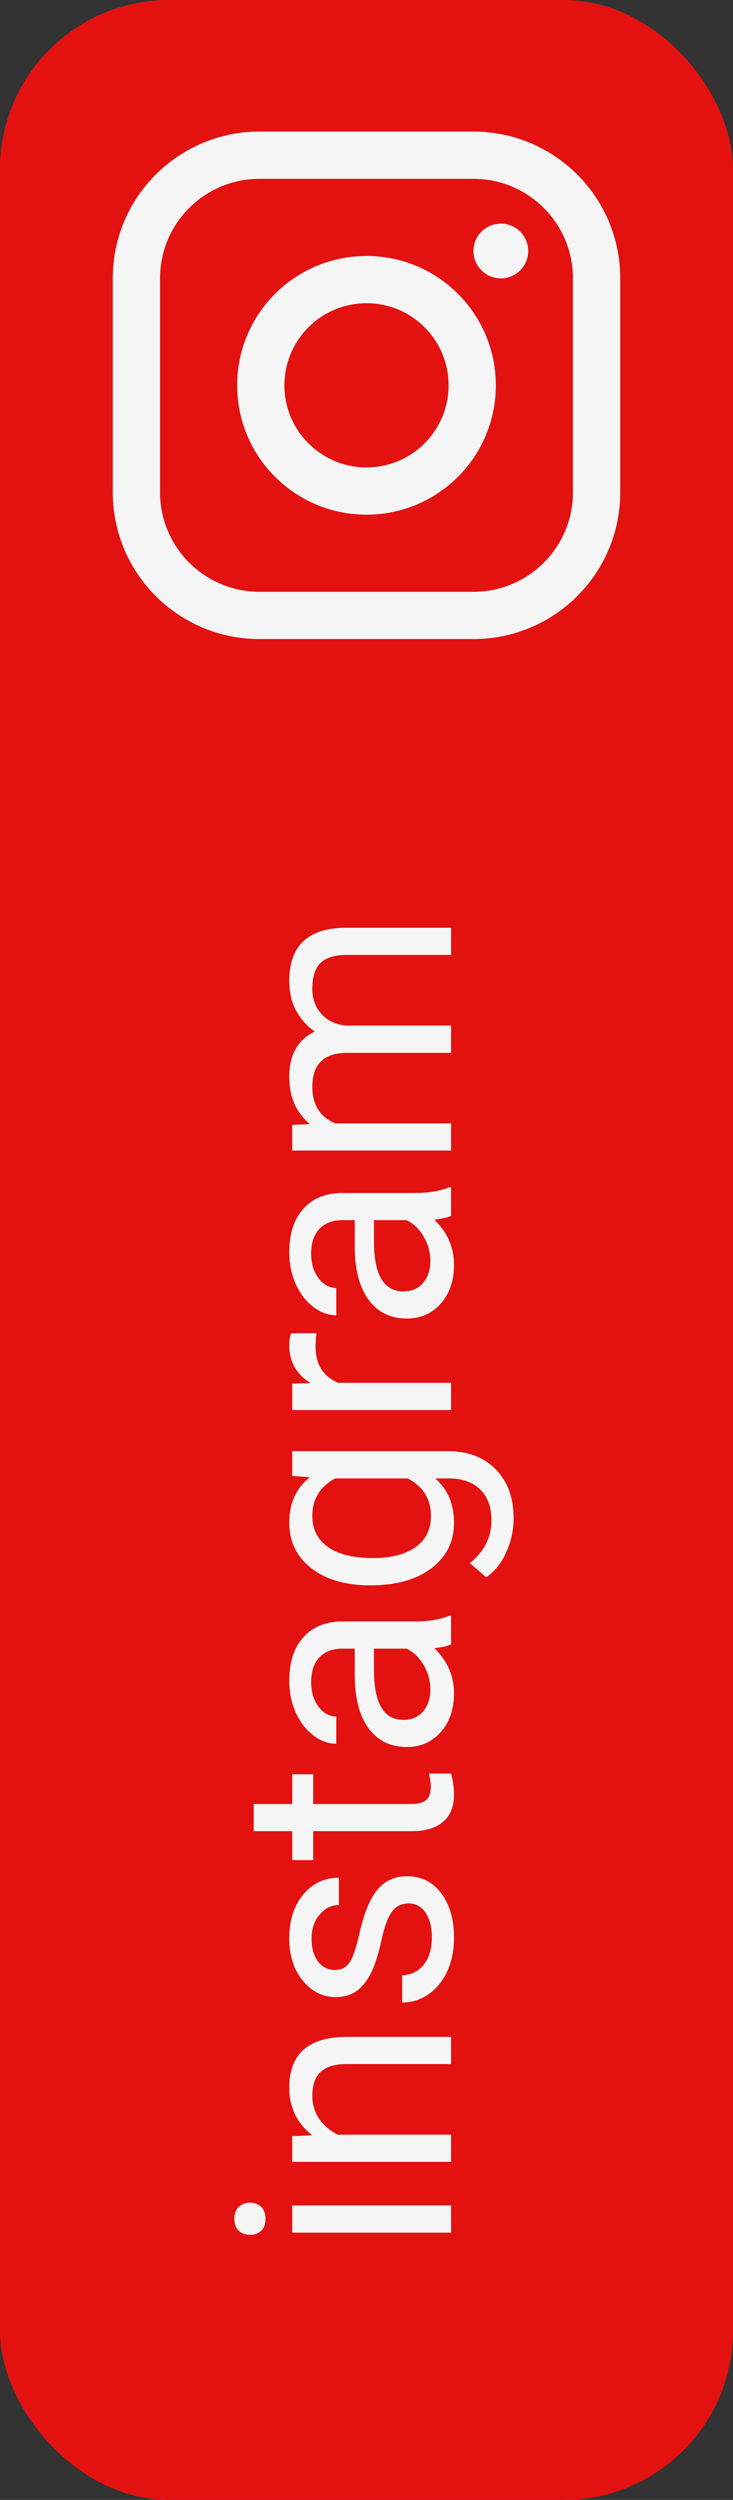
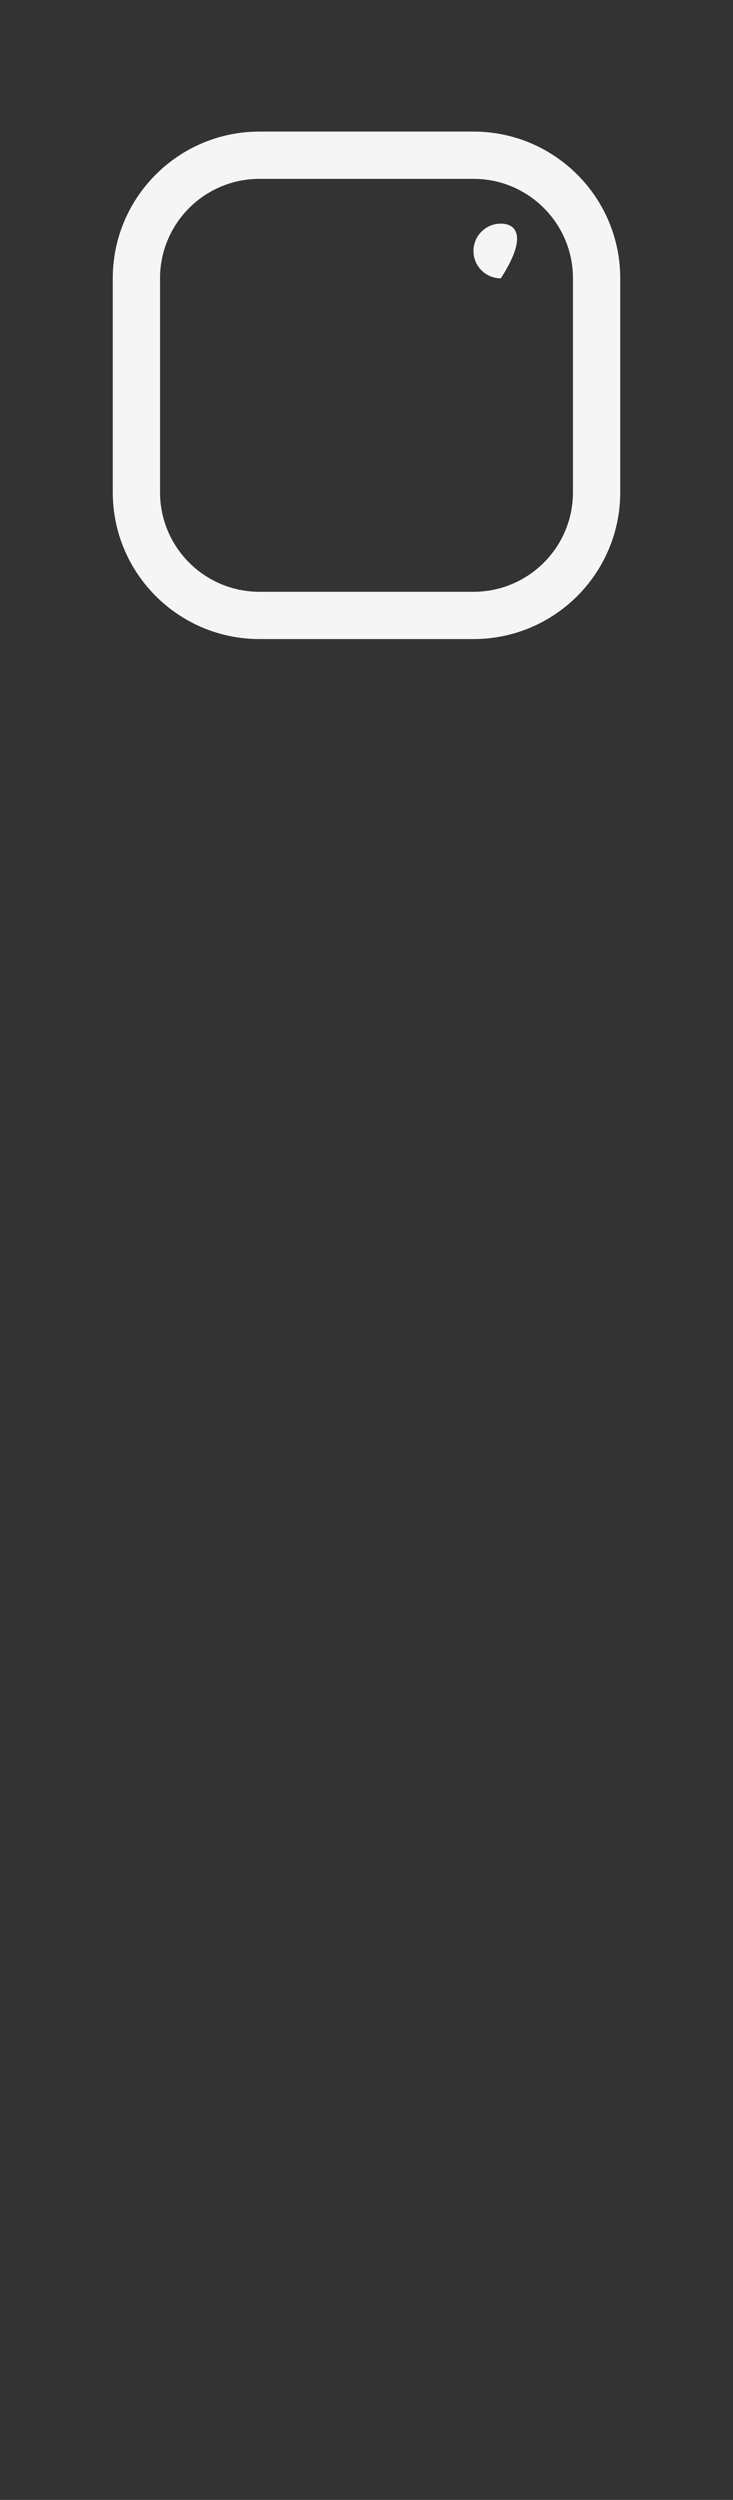
<svg xmlns="http://www.w3.org/2000/svg" width="39" height="133" viewBox="0 0 39 133" fill="none">
  <rect x="0" y="0" width="39" height="133" fill="#333333" stroke="none" />
-   <rect width="39" height="133" rx="9" fill="#E41111" />
-   <path d="M24 117.336L24 118.781L15.547 118.781L15.547 117.336L24 117.336ZM13.305 118.898C13.07 118.898 12.872 118.828 12.711 118.687C12.55 118.542 12.469 118.328 12.469 118.047C12.469 117.766 12.55 117.552 12.711 117.406C12.872 117.26 13.07 117.187 13.305 117.187C13.539 117.187 13.734 117.26 13.891 117.406C14.047 117.552 14.125 117.766 14.125 118.047C14.125 118.328 14.047 118.542 13.891 118.687C13.734 118.828 13.539 118.898 13.305 118.898ZM15.547 113.648L16.609 113.602C15.797 112.956 15.391 112.112 15.391 111.07C15.391 109.284 16.398 108.383 18.414 108.367L24 108.367L24 109.812L18.406 109.812C17.797 109.818 17.346 109.958 17.055 110.234C16.763 110.505 16.617 110.93 16.617 111.508C16.617 111.977 16.742 112.388 16.992 112.742C17.242 113.096 17.57 113.372 17.977 113.57L24 113.57L24 115.016L15.547 115.016L15.547 113.648ZM21.758 101.266C21.367 101.266 21.065 101.414 20.852 101.711C20.633 102.003 20.445 102.516 20.289 103.25C20.133 103.979 19.945 104.56 19.727 104.992C19.508 105.419 19.247 105.737 18.945 105.945C18.643 106.148 18.284 106.25 17.867 106.25C17.174 106.25 16.588 105.958 16.109 105.375C15.63 104.786 15.391 104.036 15.391 103.125C15.391 102.167 15.638 101.391 16.133 100.797C16.628 100.198 17.26 99.898 18.031 99.898L18.031 101.352C17.635 101.352 17.294 101.521 17.008 101.859C16.721 102.193 16.578 102.615 16.578 103.125C16.578 103.651 16.693 104.062 16.922 104.359C17.151 104.656 17.451 104.805 17.82 104.805C18.169 104.805 18.432 104.667 18.609 104.391C18.787 104.115 18.956 103.617 19.117 102.898C19.279 102.174 19.471 101.589 19.695 101.141C19.919 100.693 20.19 100.362 20.508 100.148C20.82 99.93 21.203 99.82 21.656 99.82C22.412 99.82 23.018 100.122 23.477 100.727C23.93 101.331 24.156 102.115 24.156 103.078C24.156 103.755 24.037 104.354 23.797 104.875C23.557 105.396 23.224 105.805 22.797 106.102C22.365 106.393 21.898 106.539 21.398 106.539L21.398 105.094C21.883 105.068 22.268 104.875 22.555 104.516C22.836 104.151 22.977 103.672 22.977 103.078C22.977 102.531 22.867 102.094 22.648 101.766C22.424 101.432 22.128 101.266 21.758 101.266ZM13.5 95.977L15.547 95.977L15.547 94.398L16.664 94.398L16.664 95.977L21.906 95.977C22.245 95.977 22.5 95.906 22.672 95.766C22.838 95.625 22.922 95.385 22.922 95.047C22.922 94.88 22.891 94.651 22.828 94.359L24 94.359C24.104 94.74 24.156 95.109 24.156 95.469C24.156 96.115 23.961 96.602 23.57 96.93C23.18 97.258 22.625 97.422 21.906 97.422L16.664 97.422L16.664 98.961L15.547 98.961L15.547 97.422L13.5 97.422L13.5 95.977ZM24 87.484C23.833 87.568 23.537 87.635 23.109 87.688C23.807 88.359 24.156 89.162 24.156 90.094C24.156 90.927 23.922 91.612 23.453 92.148C22.979 92.68 22.38 92.945 21.656 92.945C20.776 92.945 20.094 92.612 19.609 91.945C19.12 91.273 18.875 90.331 18.875 89.117L18.875 87.711L18.211 87.711C17.706 87.711 17.305 87.862 17.008 88.164C16.706 88.466 16.555 88.912 16.555 89.5C16.555 90.016 16.685 90.448 16.945 90.797C17.206 91.146 17.521 91.32 17.891 91.32L17.891 92.773C17.469 92.773 17.062 92.625 16.672 92.328C16.276 92.026 15.963 91.62 15.734 91.109C15.505 90.594 15.391 90.029 15.391 89.414C15.391 88.44 15.635 87.677 16.125 87.125C16.609 86.573 17.279 86.287 18.133 86.266L22.023 86.266C22.799 86.266 23.417 86.167 23.875 85.969L24 85.969L24 87.484ZM22.898 89.883C22.898 89.43 22.781 89 22.547 88.594C22.312 88.188 22.008 87.893 21.633 87.711L19.898 87.711L19.898 88.844C19.898 90.615 20.417 91.5 21.453 91.5C21.906 91.5 22.26 91.349 22.516 91.047C22.771 90.745 22.898 90.357 22.898 89.883ZM19.703 84.344C18.385 84.344 17.338 84.039 16.562 83.43C15.781 82.82 15.391 82.013 15.391 81.008C15.391 79.977 15.755 79.172 16.484 78.594L15.547 78.523L15.547 77.203L23.797 77.203C24.891 77.203 25.753 77.529 26.383 78.18C27.013 78.826 27.328 79.695 27.328 80.789C27.328 81.398 27.198 81.995 26.938 82.578C26.677 83.162 26.32 83.607 25.867 83.914L25 83.164C25.766 82.544 26.148 81.787 26.148 80.891C26.148 80.188 25.951 79.641 25.555 79.25C25.159 78.854 24.602 78.656 23.883 78.656L23.156 78.656C23.823 79.234 24.156 80.023 24.156 81.023C24.156 82.013 23.758 82.815 22.961 83.43C22.164 84.039 21.078 84.344 19.703 84.344ZM19.867 82.891C20.82 82.891 21.57 82.695 22.117 82.305C22.659 81.914 22.93 81.367 22.93 80.664C22.93 79.753 22.516 79.083 21.688 78.656L17.828 78.656C17.021 79.099 16.617 79.763 16.617 80.648C16.617 81.352 16.891 81.901 17.438 82.297C17.984 82.693 18.794 82.891 19.867 82.891ZM16.844 70.93C16.807 71.148 16.789 71.385 16.789 71.641C16.789 72.588 17.193 73.232 18 73.57L24 73.57L24 75.016L15.547 75.016L15.547 73.609L16.523 73.586C15.768 73.112 15.391 72.44 15.391 71.57C15.391 71.289 15.427 71.076 15.5 70.93L16.844 70.93ZM24 64.688C23.833 64.771 23.537 64.838 23.109 64.891C23.807 65.562 24.156 66.365 24.156 67.297C24.156 68.13 23.922 68.815 23.453 69.352C22.979 69.883 22.38 70.148 21.656 70.148C20.776 70.148 20.094 69.815 19.609 69.148C19.12 68.477 18.875 67.534 18.875 66.32L18.875 64.914L18.211 64.914C17.706 64.914 17.305 65.065 17.008 65.367C16.706 65.669 16.555 66.115 16.555 66.703C16.555 67.219 16.685 67.651 16.945 68C17.206 68.349 17.521 68.523 17.891 68.523L17.891 69.977C17.469 69.977 17.062 69.828 16.672 69.531C16.276 69.229 15.963 68.823 15.734 68.312C15.505 67.797 15.391 67.232 15.391 66.617C15.391 65.643 15.635 64.88 16.125 64.328C16.609 63.776 17.279 63.49 18.133 63.469L22.023 63.469C22.799 63.469 23.417 63.37 23.875 63.172L24 63.172L24 64.688ZM22.898 67.086C22.898 66.633 22.781 66.203 22.547 65.797C22.312 65.391 22.008 65.096 21.633 64.914L19.898 64.914L19.898 66.047C19.898 67.818 20.417 68.703 21.453 68.703C21.906 68.703 22.26 68.552 22.516 68.25C22.771 67.948 22.898 67.56 22.898 67.086ZM15.547 59.844L16.484 59.805C15.755 59.185 15.391 58.349 15.391 57.297C15.391 56.115 15.844 55.31 16.75 54.883C16.344 54.602 16.016 54.237 15.766 53.789C15.516 53.336 15.391 52.802 15.391 52.188C15.391 50.333 16.372 49.391 18.336 49.359L24 49.359L24 50.805L18.422 50.805C17.818 50.805 17.367 50.943 17.07 51.219C16.768 51.495 16.617 51.958 16.617 52.609C16.617 53.146 16.779 53.591 17.102 53.945C17.419 54.3 17.849 54.505 18.391 54.562L24 54.562L24 56.016L18.461 56.016C17.232 56.016 16.617 56.617 16.617 57.82C16.617 58.768 17.021 59.417 17.828 59.766L24 59.766L24 61.211L15.547 61.211L15.547 59.844Z" fill="#F5F5F5" />
-   <path fill-rule="evenodd" clip-rule="evenodd" d="M19.5 27.382C23.301 27.382 26.382 24.301 26.382 20.5C26.382 16.699 23.301 13.618 19.5 13.618C15.699 13.618 12.618 16.699 12.618 20.5C12.618 24.301 15.699 27.382 19.5 27.382ZM19.5 24.868C21.912 24.868 23.868 22.912 23.868 20.5C23.868 18.088 21.912 16.132 19.5 16.132C17.088 16.132 15.132 18.088 15.132 20.5C15.132 22.912 17.088 24.868 19.5 24.868Z" fill="#F5F5F5" />
-   <path d="M26.647 14.809C27.451 14.809 28.103 14.157 28.103 13.353C28.103 12.549 27.451 11.897 26.647 11.897C25.843 11.897 25.191 12.549 25.191 13.353C25.191 14.157 25.843 14.809 26.647 14.809Z" fill="#F5F5F5" />
+   <path d="M26.647 14.809C28.103 12.549 27.451 11.897 26.647 11.897C25.843 11.897 25.191 12.549 25.191 13.353C25.191 14.157 25.843 14.809 26.647 14.809Z" fill="#F5F5F5" />
  <path fill-rule="evenodd" clip-rule="evenodd" d="M13.809 7C9.496 7 6 10.496 6 14.809V26.191C6 30.504 9.496 34 13.809 34H25.191C29.504 34 33 30.504 33 26.191V14.809C33 10.496 29.504 7 25.191 7H13.809ZM25.191 9.515H13.809C10.885 9.515 8.515 11.885 8.515 14.809V26.191C8.515 29.115 10.885 31.485 13.809 31.485H25.191C28.115 31.485 30.485 29.115 30.485 26.191V14.809C30.485 11.885 28.115 9.515 25.191 9.515Z" fill="#F5F5F5" />
</svg>